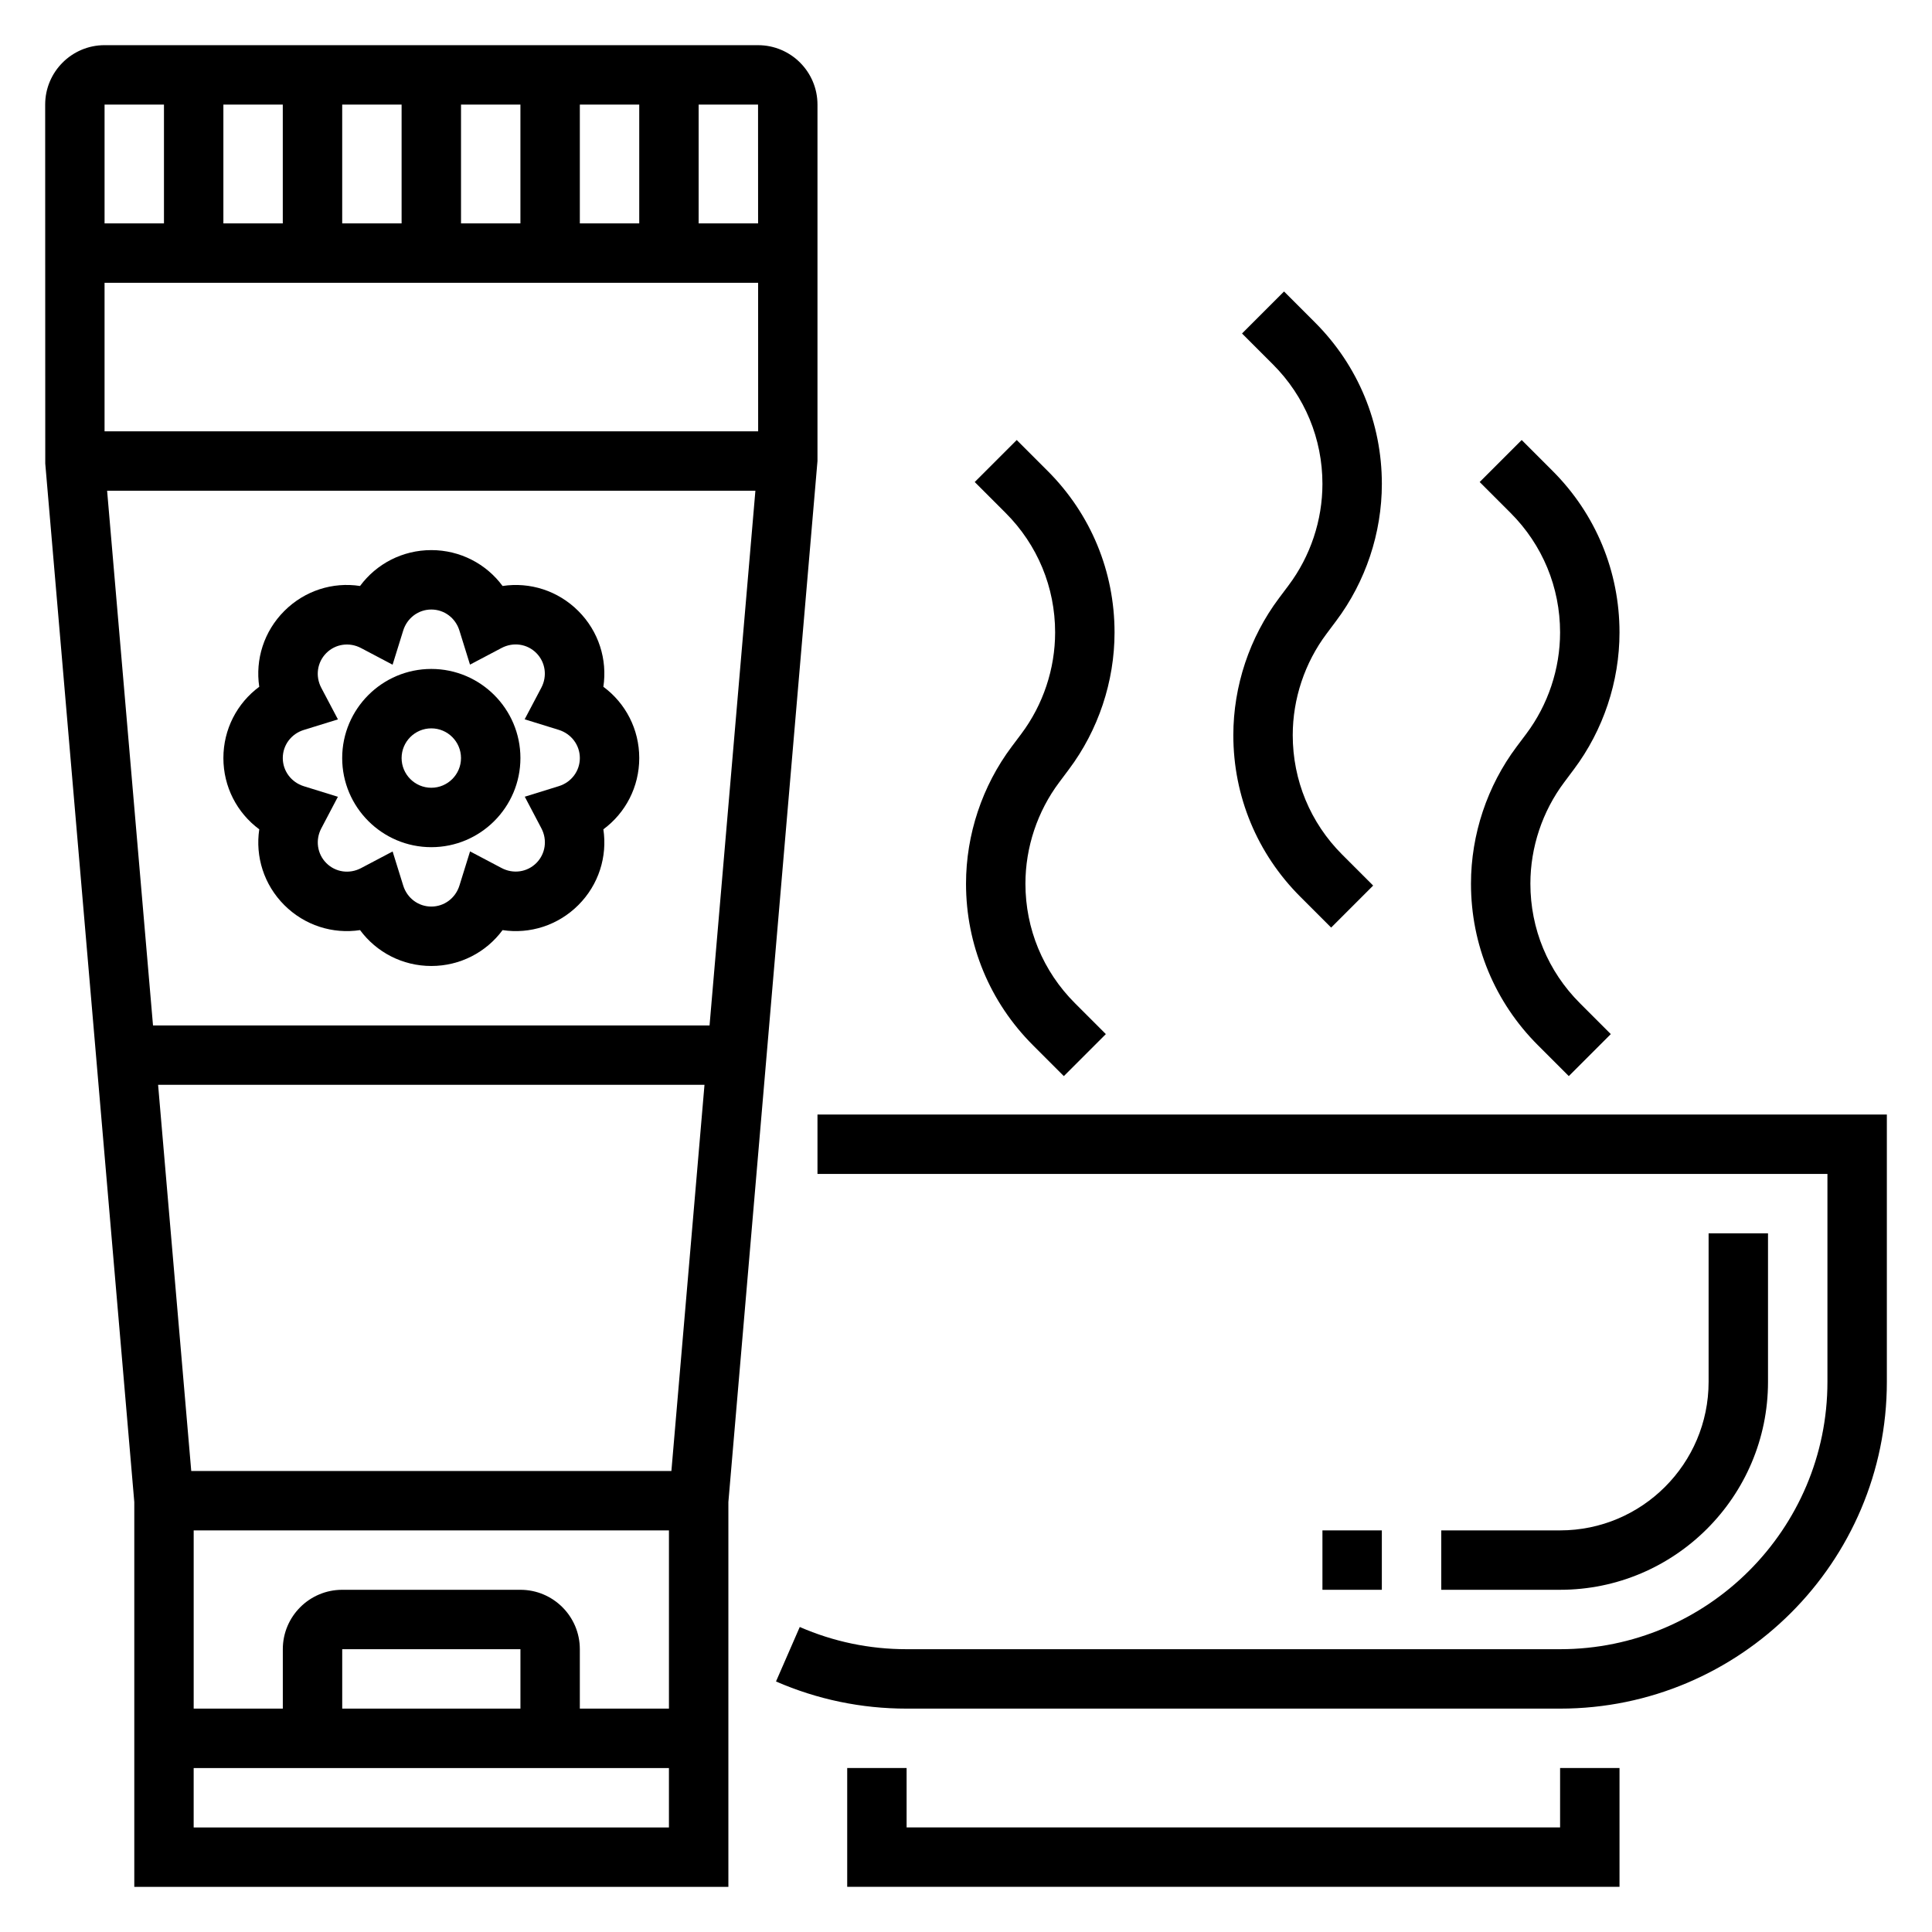
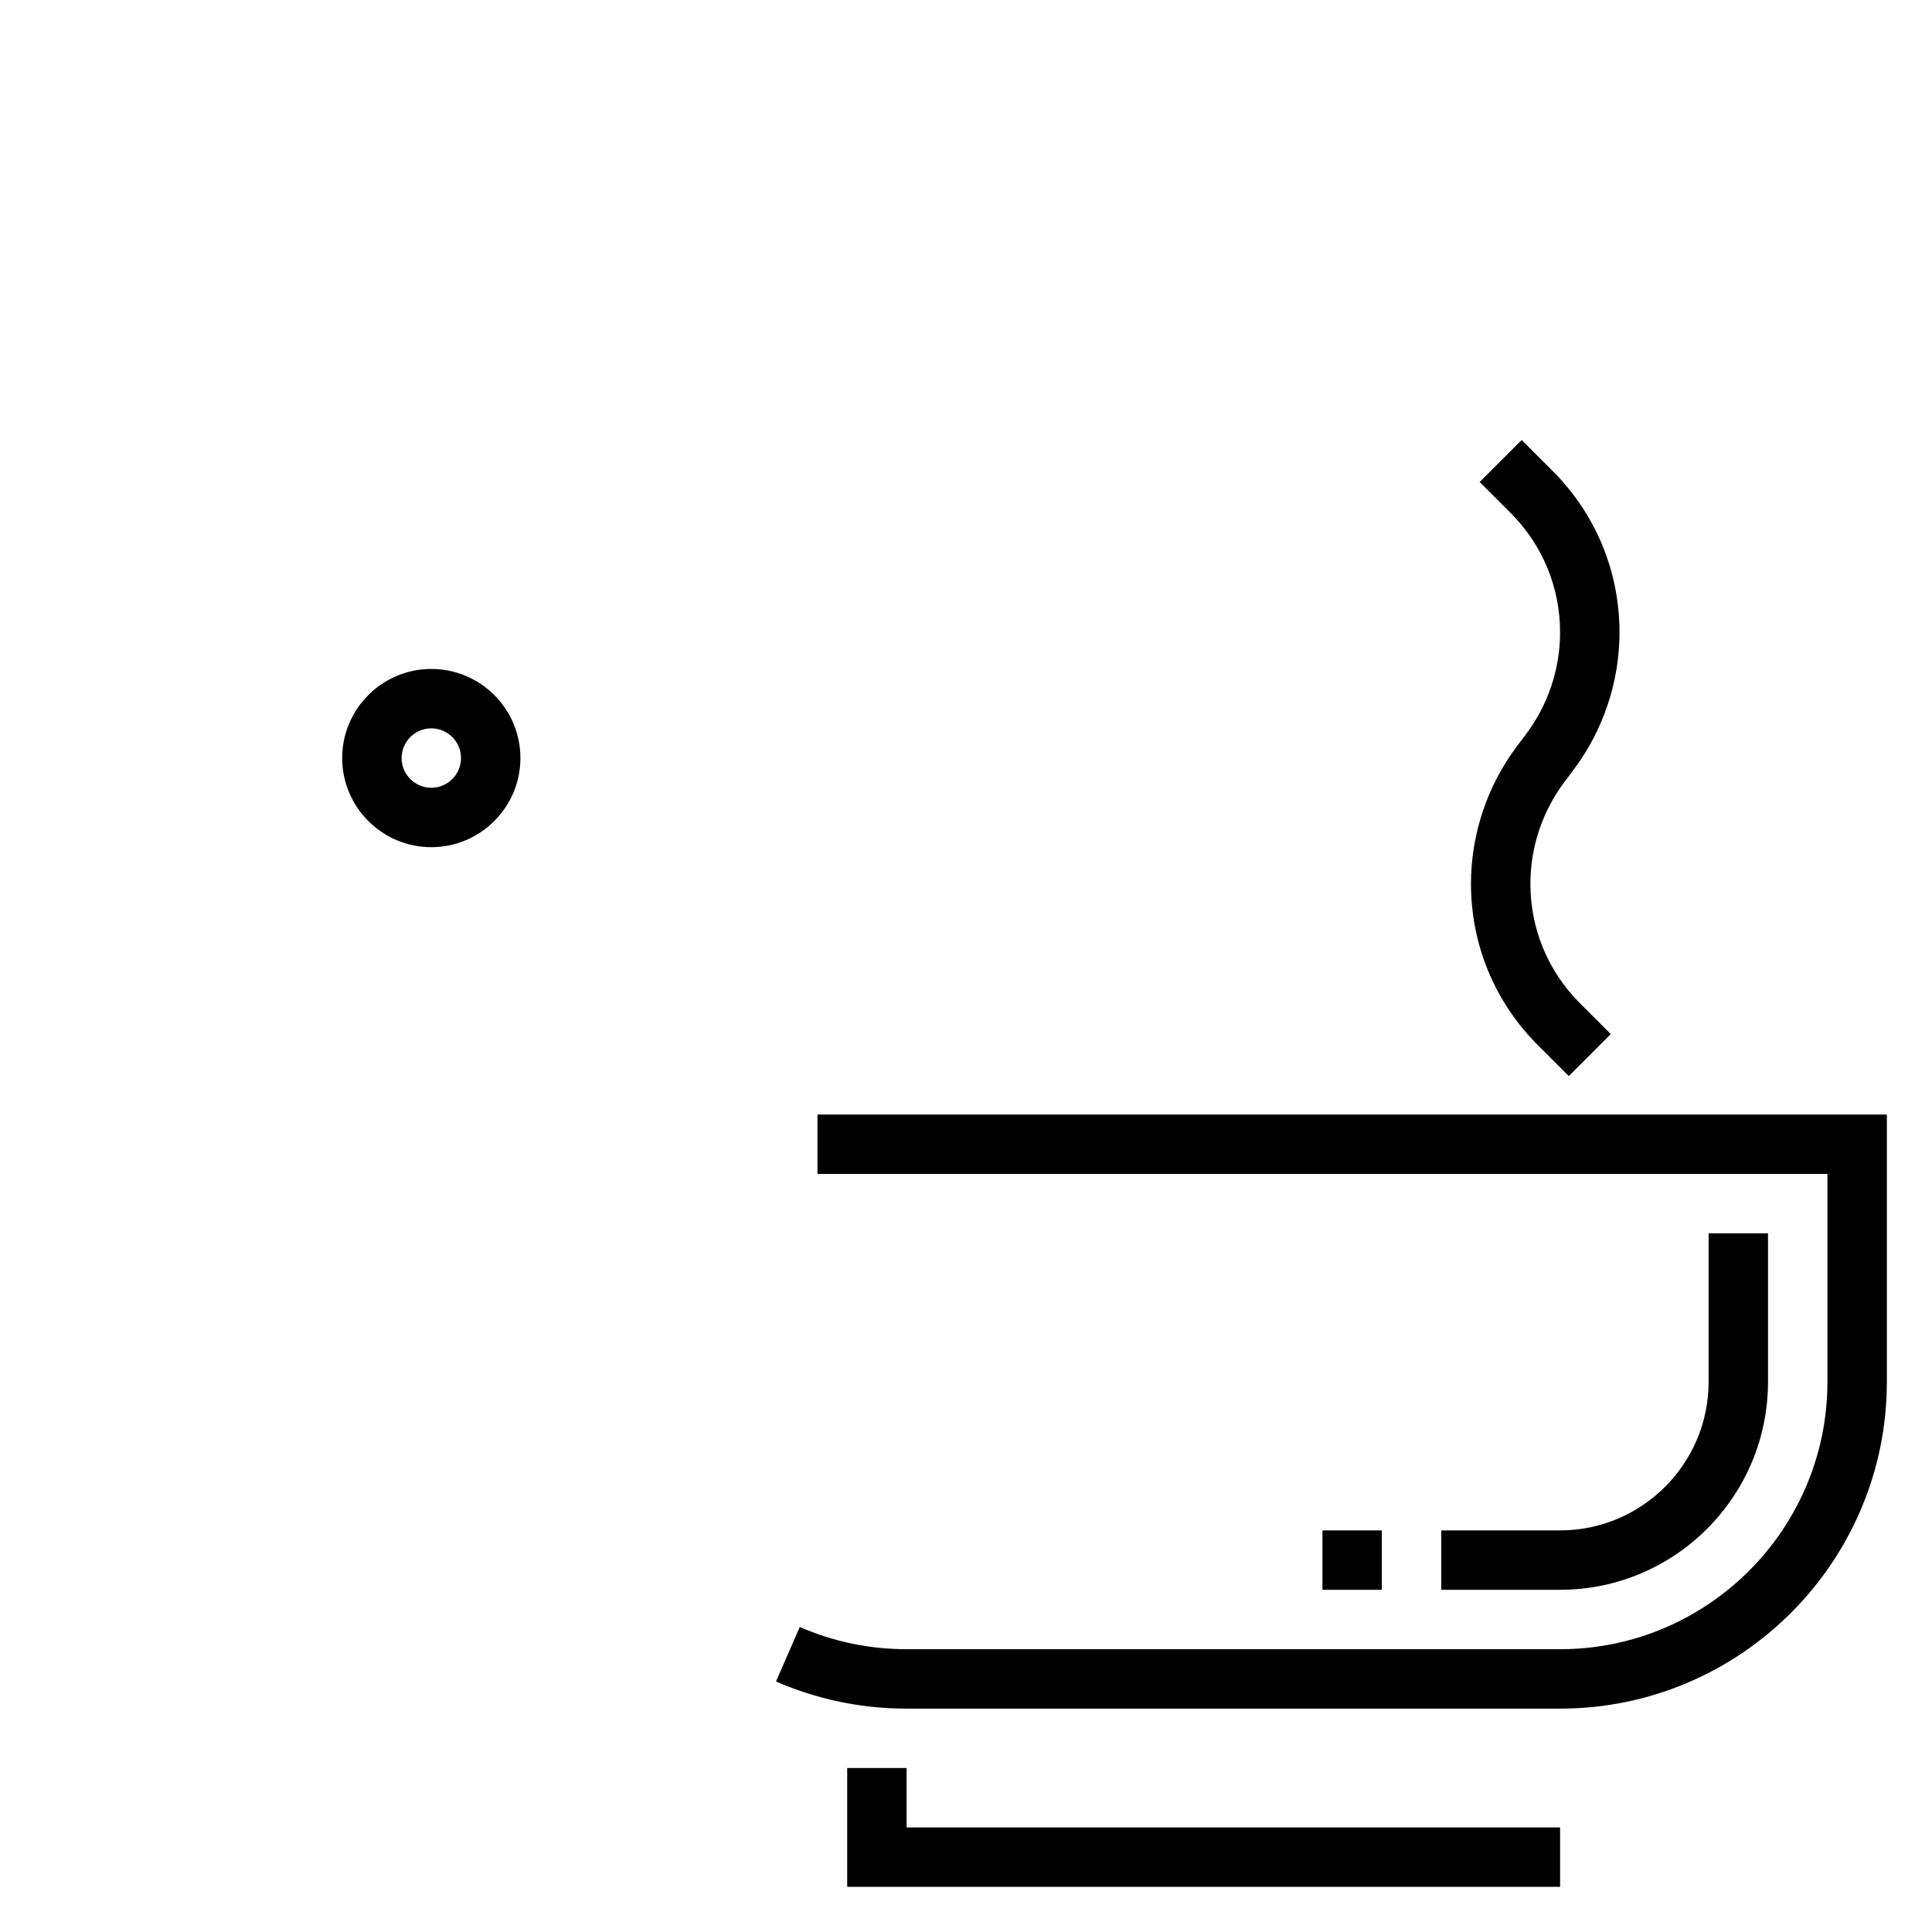
<svg xmlns="http://www.w3.org/2000/svg" fill="#000000" width="800px" height="800px" version="1.1" viewBox="144 144 512 512">
  <g>
    <path d="m360.64 439.36v15.742h267.65v55.105c0 39.07-31.789 70.848-70.848 70.848h-173.18c-9.84 0-19.363-1.984-28.316-5.887l-6.297 14.438c10.949 4.769 22.594 7.195 34.613 7.195h173.18c47.742 0 86.594-38.848 86.594-86.594v-70.848z" />
    <path d="m494.46 549.57h15.742v15.742h-15.742z" />
    <path d="m612.54 510.21v-39.359h-15.742v39.359c0 21.703-17.656 39.359-39.359 39.359h-31.488v15.742h31.488c30.383 0.004 55.102-24.723 55.102-55.102z" />
-     <path d="m557.44 628.29h-173.18v-15.746h-15.742v31.488h204.67v-31.488h-15.746z" />
-     <path d="m482.95 302.51c-7.809 10.406-12.105 23.301-12.105 36.312 0 16.176 6.297 31.371 17.727 42.801l8.195 8.195 11.133-11.133-8.195-8.195c-8.457-8.453-13.117-19.703-13.117-31.668 0-9.637 3.18-19.168 8.965-26.875l2.543-3.402c7.812-10.398 12.109-23.289 12.109-36.305 0-16.176-6.297-31.371-17.727-42.801l-8.195-8.195-11.133 11.133 8.195 8.195c8.453 8.453 13.113 19.703 13.113 31.668 0 9.637-3.18 19.168-8.965 26.875z" />
+     <path d="m557.44 628.29h-173.18v-15.746h-15.742v31.488h204.67h-15.746z" />
    <path d="m545.93 341.87c-7.809 10.406-12.105 23.301-12.105 36.312 0 16.176 6.297 31.371 17.727 42.801l8.195 8.195 11.133-11.133-8.195-8.195c-8.457-8.453-13.117-19.699-13.117-31.668 0-9.637 3.18-19.168 8.965-26.875l2.543-3.402c7.812-10.395 12.109-23.289 12.109-36.301 0-16.176-6.297-31.371-17.727-42.801l-8.195-8.195-11.133 11.133 8.195 8.195c8.453 8.453 13.113 19.699 13.113 31.668 0 9.637-3.18 19.168-8.965 26.875z" />
-     <path d="m412.11 341.87c-7.809 10.406-12.105 23.301-12.105 36.312 0 16.176 6.297 31.371 17.727 42.801l8.195 8.195 11.133-11.133-8.195-8.195c-8.457-8.453-13.117-19.699-13.117-31.668 0-9.637 3.18-19.168 8.965-26.875l2.543-3.402c7.809-10.395 12.109-23.289 12.109-36.301 0-16.176-6.297-31.371-17.727-42.801l-8.195-8.195-11.133 11.133 8.195 8.195c8.453 8.453 13.113 19.699 13.113 31.668 0 9.637-3.18 19.168-8.965 26.875z" />
-     <path d="m360.64 266.18v-94.465c0-8.684-7.062-15.742-15.742-15.742l-173.18-0.004c-8.684 0-15.746 7.062-15.746 15.746l0.023 95.133 23.594 275.21v101.98h157.44v-101.98zm-78.719 330.62h-47.23v-15.742h47.23zm0-31.488h-47.23c-8.684 0-15.742 7.062-15.742 15.742v15.742l-23.621 0.004v-47.23h125.95v47.23h-23.617v-15.742c0.004-8.688-7.059-15.746-15.742-15.746zm-87.238-31.488-8.785-102.34h144.8l-8.77 102.34zm102.98-330.62v-31.488h15.742v31.488zm-15.746 0h-15.742v-31.488h15.742zm-31.488 0h-15.742v-31.488h15.742zm-31.488 0h-15.742v-31.488h15.742zm125.97 15.742 0.008 39.359h-173.21v-39.359zm-0.723 55.105-12.148 141.7h-147.49l-12.164-141.7zm0.715-70.848h-15.754v-31.488h15.742zm-157.45-31.488v31.488h-15.742v-31.488zm7.871 456.58v-15.742h125.95v15.742z" />
    <path d="m258.3 368.51c13.02 0 23.617-10.598 23.617-23.617s-10.598-23.617-23.617-23.617-23.617 10.598-23.617 23.617c0.004 13.02 10.598 23.617 23.617 23.617zm0-31.488c4.336 0 7.871 3.527 7.871 7.871s-3.535 7.871-7.871 7.871c-4.336 0-7.871-3.527-7.871-7.871s3.535-7.871 7.871-7.871z" />
-     <path d="m203.2 344.89c0 7.629 3.621 14.539 9.508 18.887-1.086 7.234 1.234 14.68 6.629 20.074 5.398 5.398 12.84 7.738 20.082 6.637 4.344 5.879 11.258 9.508 18.883 9.508 7.629 0 14.539-3.629 18.887-9.508 7.234 1.102 14.68-1.242 20.082-6.637 5.391-5.391 7.715-12.84 6.629-20.074 5.887-4.348 9.508-11.258 9.508-18.887 0-7.629-3.621-14.539-9.508-18.887 1.086-7.234-1.234-14.672-6.629-20.074-5.398-5.398-12.84-7.738-20.082-6.637-4.348-5.879-11.258-9.508-18.887-9.508-7.629 0-14.539 3.629-18.887 9.508-7.242-1.117-14.68 1.234-20.082 6.637-5.391 5.398-7.715 12.84-6.629 20.074-5.883 4.348-9.504 11.258-9.504 18.887zm21.309-7.445 9.047-2.801-4.418-8.375c-1.621-3.086-1.086-6.769 1.332-9.195 2.426-2.434 6.109-2.961 9.195-1.34l8.375 4.418 2.809-9.035c1.039-3.352 4.031-5.586 7.453-5.586 3.426 0 6.414 2.234 7.445 5.566l2.809 9.035 8.375-4.418c3.086-1.621 6.769-1.094 9.195 1.34 2.418 2.426 2.953 6.109 1.332 9.195l-4.418 8.375 9.047 2.801c3.34 1.051 5.578 4.039 5.578 7.465s-2.234 6.414-5.559 7.445l-9.035 2.801 4.402 8.375c1.621 3.078 1.086 6.769-1.332 9.195-2.434 2.434-6.109 2.961-9.195 1.34l-8.375-4.418-2.809 9.035c-1.043 3.352-4.035 5.586-7.461 5.586s-6.414-2.234-7.445-5.566l-2.809-9.035-8.375 4.418c-3.086 1.621-6.769 1.094-9.195-1.34-2.418-2.426-2.953-6.117-1.332-9.195l4.402-8.375-9.035-2.801c-3.336-1.051-5.57-4.039-5.57-7.465s2.234-6.414 5.566-7.445z" />
  </g>
</svg>